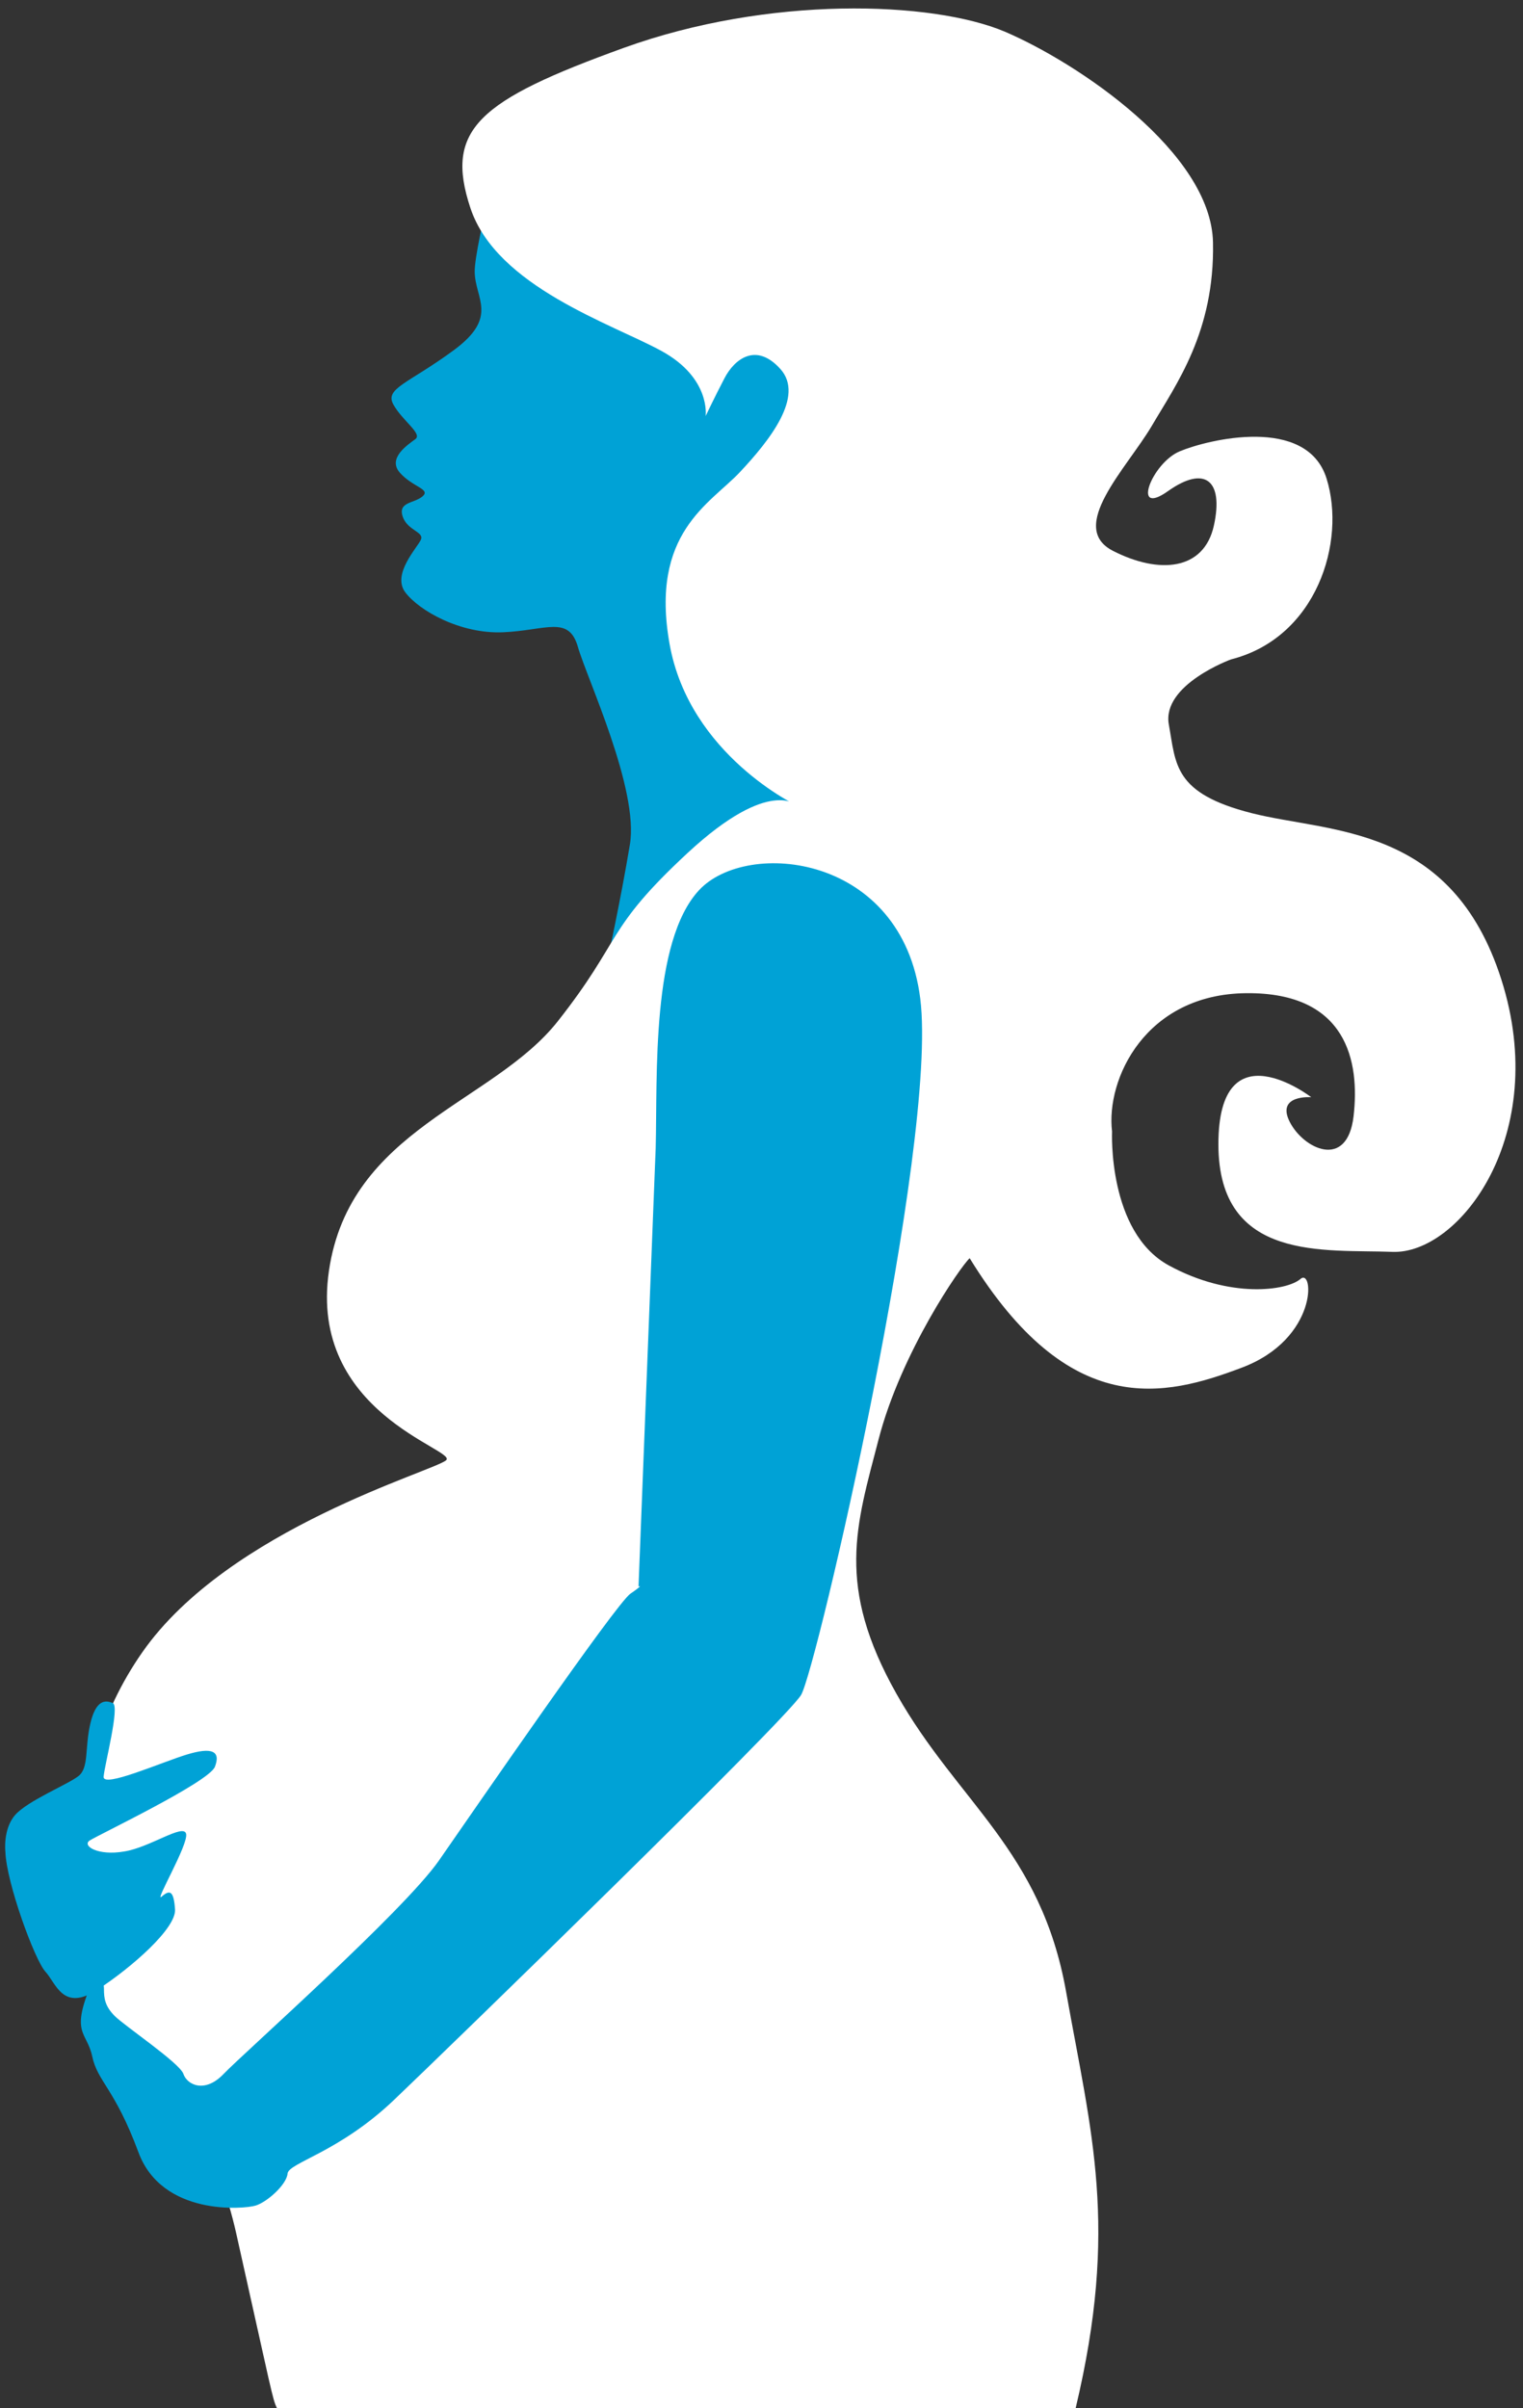
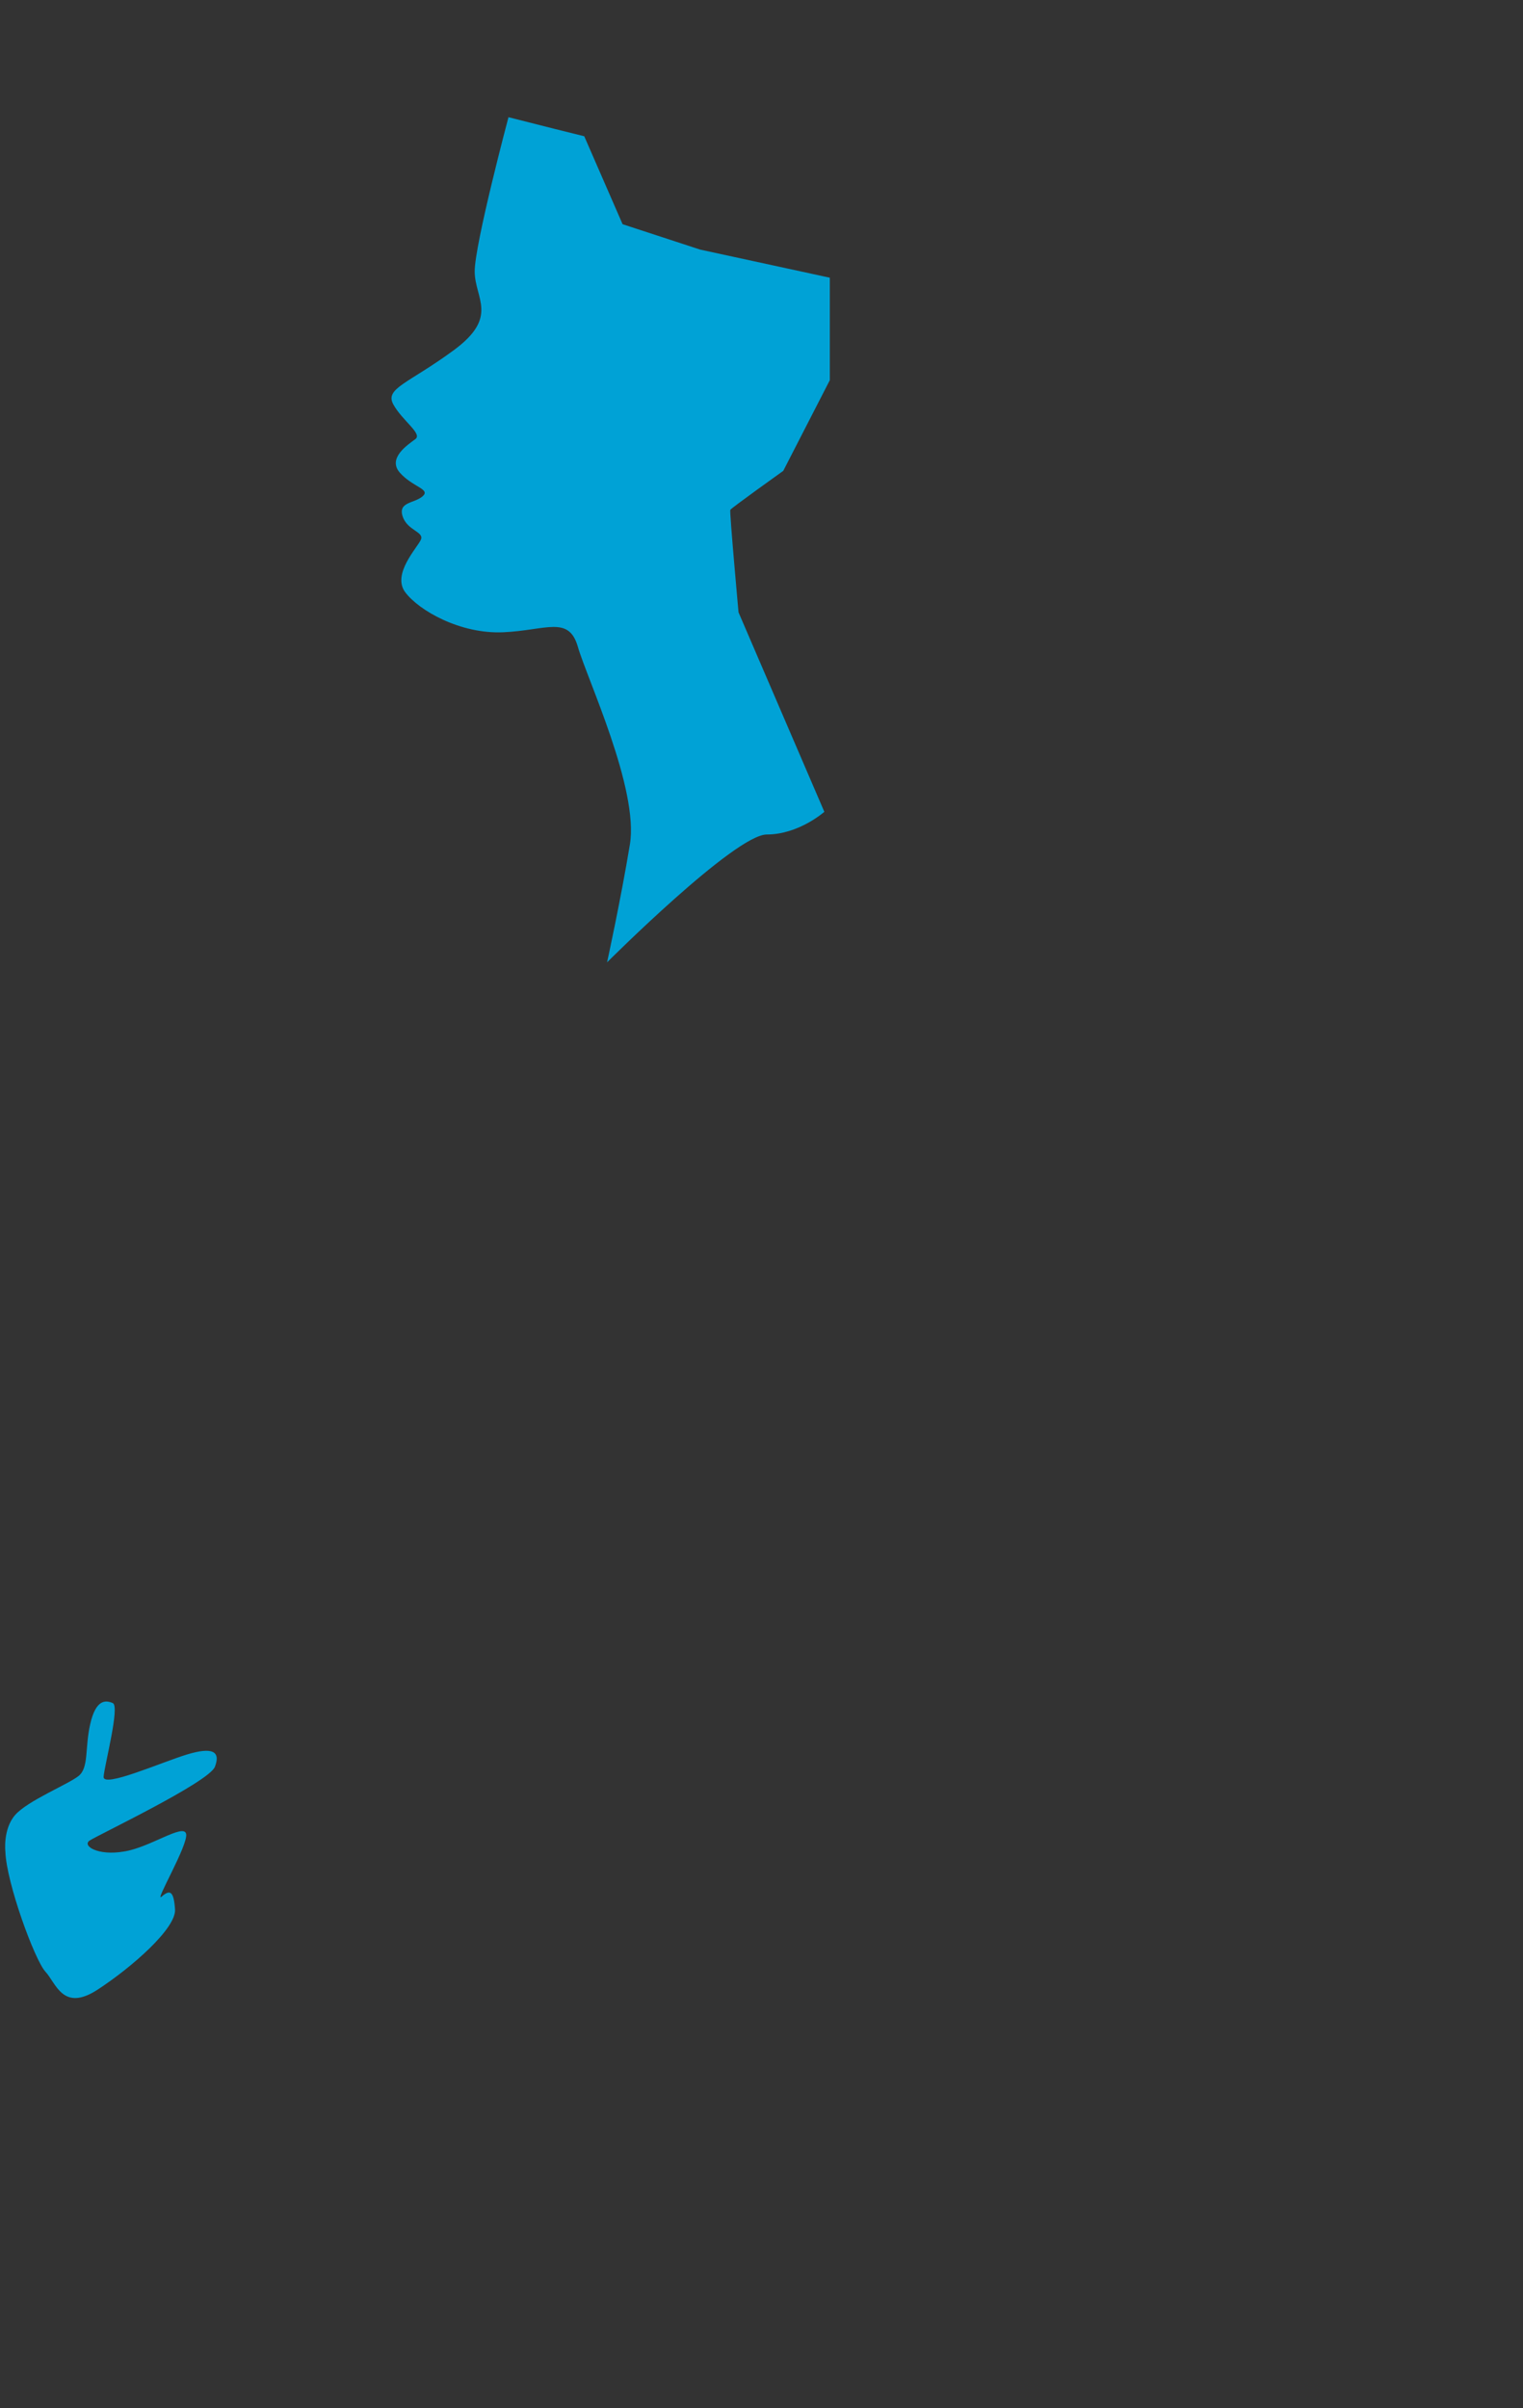
<svg xmlns="http://www.w3.org/2000/svg" width="143px" height="226px" viewBox="0 0 143 226" version="1.1">
  <rect x="0" y="0" width="143" height="226" fill="#333333" stroke="none" />
  <title>9 month</title>
  <desc>Created with Sketch.</desc>
  <defs />
  <g id="9-month" stroke="none" stroke-width="1" fill="none" fill-rule="evenodd" transform="translate(-117, -45)">
    <g transform="translate(111, 45)" fill-rule="nonzero">
      <path d="M53.743,11 C53.743,11 50.571,22.915 50.571,25.468 C50.571,28.021 52.886,29.723 48.6,32.872 C44.314,36.021 42.086,36.447 42.943,37.979 C43.8,39.511 45.686,40.702 45,41.213 C44.314,41.723 42.343,43 43.543,44.362 C44.743,45.723 46.457,45.894 45.686,46.574 C44.914,47.255 43.371,47.085 43.8,48.447 C44.229,49.809 45.857,49.894 45.514,50.66 C45.171,51.426 42.771,53.894 44.057,55.596 C45.343,57.298 49.2,59.511 53.229,59.34 C57.257,59.17 59.4,57.723 60.257,60.702 C61.114,63.681 66,74.064 65.143,79.255 C64.286,84.447 63,90.319 63,90.319 C63,90.319 75,78.319 78,78.319 C81,78.319 83.4,76.191 83.4,76.191 L75.343,57.468 C75.343,57.468 74.486,48.021 74.571,47.851 C74.657,47.681 79.543,44.191 79.543,44.191 L83.914,35.681 L83.914,26.064 L71.743,23.426 L64.457,21.043 L60.857,12.787 L58.114,12.106 L53.743,11 Z" id="XMLID_2_" fill="#00A2D6" />
-       <path d="M72.254,39.05 C72.254,39.05 72.762,35.485 68.108,32.938 C63.454,30.391 52.623,26.911 50.169,19.525 C47.715,12.14 50.931,9.423 64.554,4.499 C78.177,-0.424 93.492,0.085 100.346,2.971 C107.285,5.942 119.723,14.347 119.892,22.751 C120.062,31.155 116.423,36.079 114.138,39.984 C111.769,43.974 106.185,49.492 110.5,51.699 C114.815,53.906 119.046,53.567 119.977,49.322 C120.908,45.078 119.131,43.635 115.662,46.096 C112.192,48.558 114.138,43.465 116.762,42.361 C119.385,41.258 128.692,38.965 130.554,44.908 C132.415,50.85 129.623,59.849 121.585,61.886 C121.585,61.886 115.069,64.263 115.746,67.999 C116.423,71.734 116.169,74.45 123.531,76.318 C130.892,78.186 142.315,77.337 146.969,91.938 C151.623,106.54 142.992,117.745 136.731,117.491 C130.469,117.236 120.4,118.509 120.4,107.388 C120.4,96.268 129.115,102.974 129.115,102.974 C129.115,102.974 125.815,102.719 127.085,105.266 C128.354,107.813 132.5,109.85 133.092,104.757 C133.685,99.663 132.5,93.127 123.023,93.212 C113.546,93.296 109.823,101.276 110.415,106.2 C110.415,106.2 109.992,115.623 115.746,118.764 C121.5,121.905 126.831,121.141 128.1,120.037 C129.369,118.934 129.792,125.64 122.6,128.357 C115.408,131.073 106.438,133.365 97.046,118.085 C96.2,118.849 90.615,126.914 88.5,135.063 C86.385,143.213 84.438,148.816 90.192,159.003 C95.946,169.19 103.731,173.604 106.1,186.932 C108.469,200.26 111.062,208.937 107,226 C99,226 36,226 32,226 C31.569,225.105 31.562,224.709 28.177,209.599 C24.792,194.488 15.185,191.158 14.423,185.471 C13.662,179.783 11.238,166.699 19.362,155.069 C27.485,143.439 46.9,138.035 47.9,137.035 C48.9,136.035 34.938,132.601 36.885,119.273 C38.831,105.945 52.285,103.568 58.377,95.843 C64.469,88.118 62.777,87.269 70.562,80.053 C78.346,72.837 80.885,75.639 80.885,75.639 C80.885,75.639 70.731,70.885 68.869,60.443 C67.008,50.001 72.677,47.285 75.469,44.314 C78.262,41.342 81.562,37.183 79.277,34.636 C76.992,32.089 74.962,33.702 74.031,35.485 C73.1,37.268 72.254,39.05 72.254,39.05 Z" id="XMLID_1_" fill="#FFFFFF" />
-       <path d="M67.565,107.734 C67.735,100.944 67.141,88.384 71.635,83.546 C76.128,78.709 90.711,80.151 92.407,93.73 C94.102,107.309 82.657,156.703 81.215,159.079 C79.774,161.455 48.15,192.178 42.978,197.1 C37.807,202.022 33.085,202.982 33,204 C32.915,205.018 31.102,206.661 30,207 C28.898,207.339 21.224,208 19,202 C16.776,196 15.167,195.388 14.659,193 C14.15,190.612 12.539,190.922 14.659,186 C15.252,184.982 15.761,185.83 15.761,186.679 C15.761,187.528 15.843,188.277 16.776,189.211 C17.709,190.144 22.88,193.624 23.22,194.642 C23.559,195.661 25.22,196.509 27,194.642 C28.78,192.775 43.911,179.363 47.217,174.61 C50.524,169.857 63.835,150.507 65.191,149.574 C66.548,148.64 65.954,148.895 65.954,148.895 L67.565,107.734 Z" id="XMLID_4_" fill="#00A2D6" />
      <path d="M8.892,166.648 C6.867,168.735 3.492,175.692 3.408,177.17 C3.324,178.648 1.805,180.996 5.602,181.866 C9.399,182.735 14.883,183.17 16.064,181.866 C17.246,180.561 17.077,180.214 16.064,180.127 C15.052,180.04 21.296,178.561 21.886,177.692 C22.477,176.822 18.596,176.127 16.655,174.648 C14.63,173.17 14.292,171.431 15.136,171.605 C15.98,171.779 26.864,175.866 28.299,175.257 C29.733,174.648 29.48,173.779 27.286,172.561 C25.092,171.344 19.524,169.083 20.367,168.388 C21.211,167.692 26.189,164.909 25.936,164.214 C25.683,163.518 25.092,162.822 23.067,164.04 C21.042,165.257 20.03,166.822 18.764,166.648 C17.499,166.474 13.786,164.822 12.014,164.909 C10.242,164.996 8.892,166.648 8.892,166.648 Z" id="XMLID_5_" fill="#00A2D6" transform="translate(16.116, 173.032) rotate(-46) translate(-16.116, -173.032) " />
    </g>
  </g>
</svg>